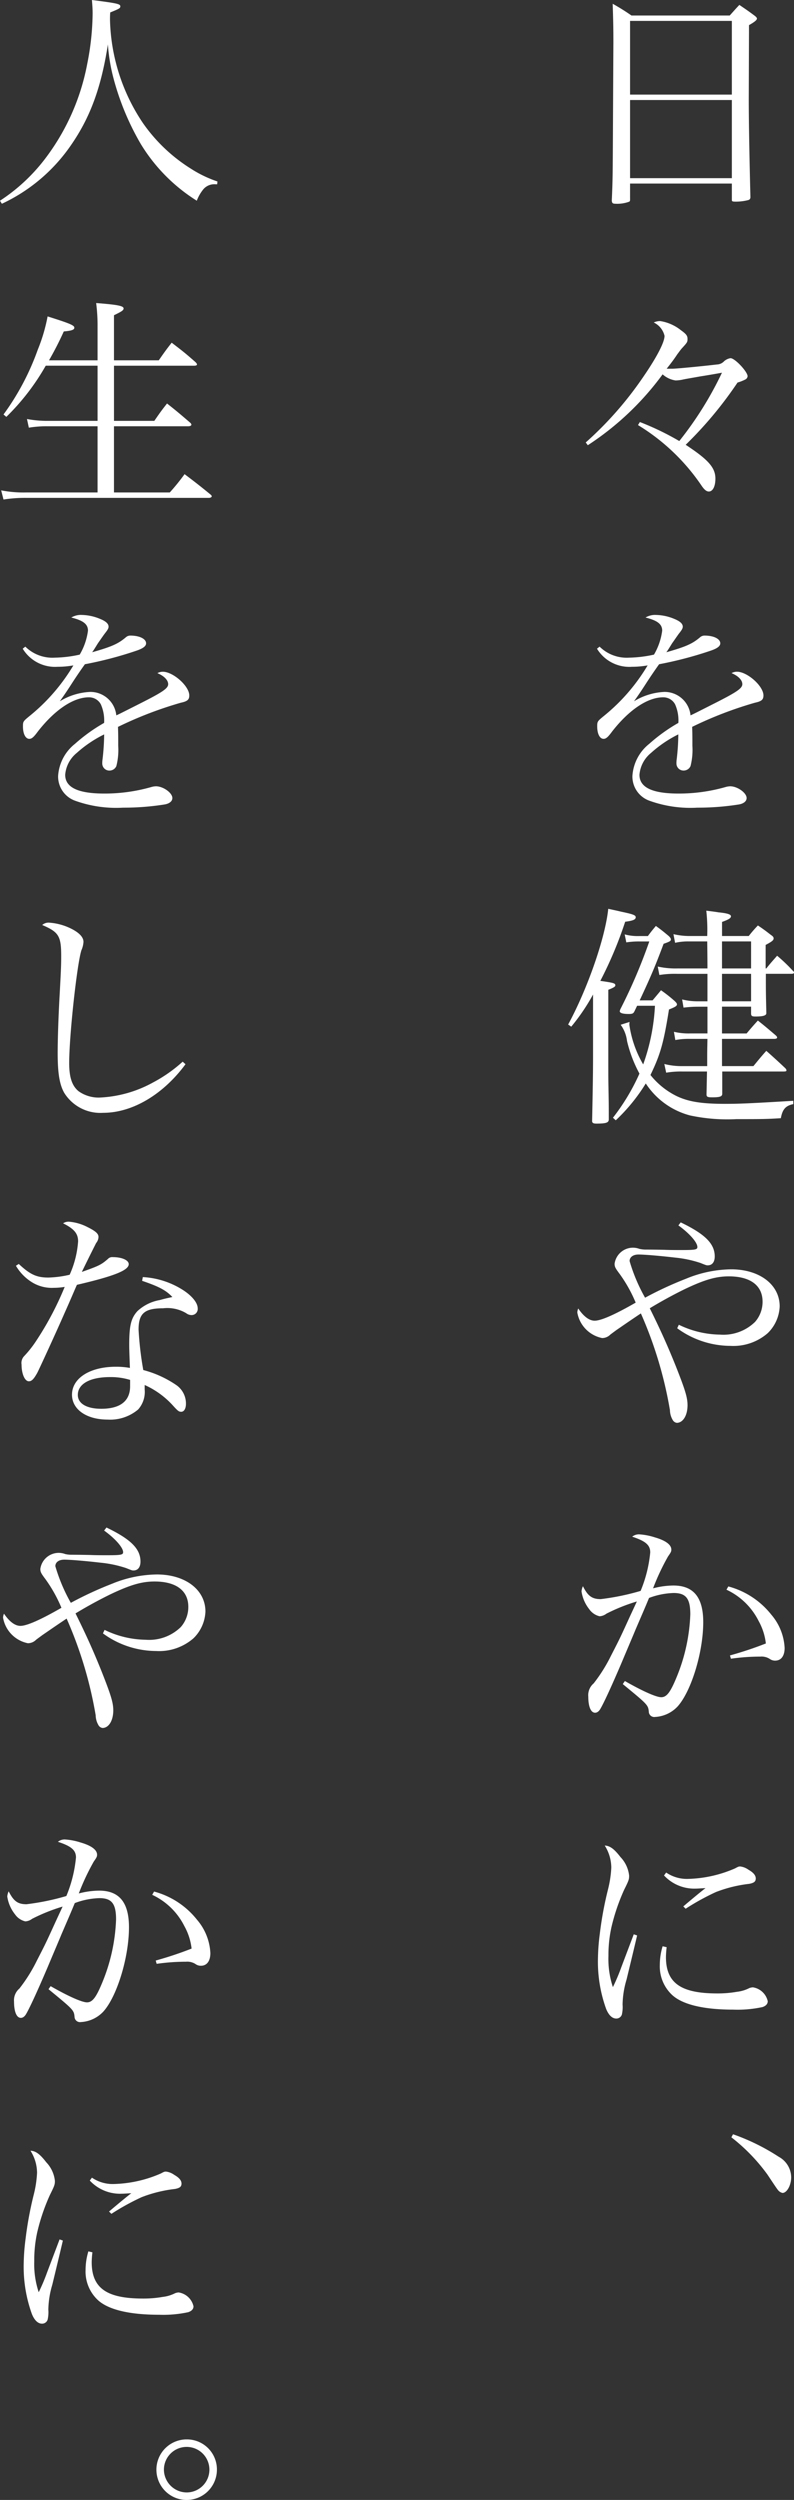
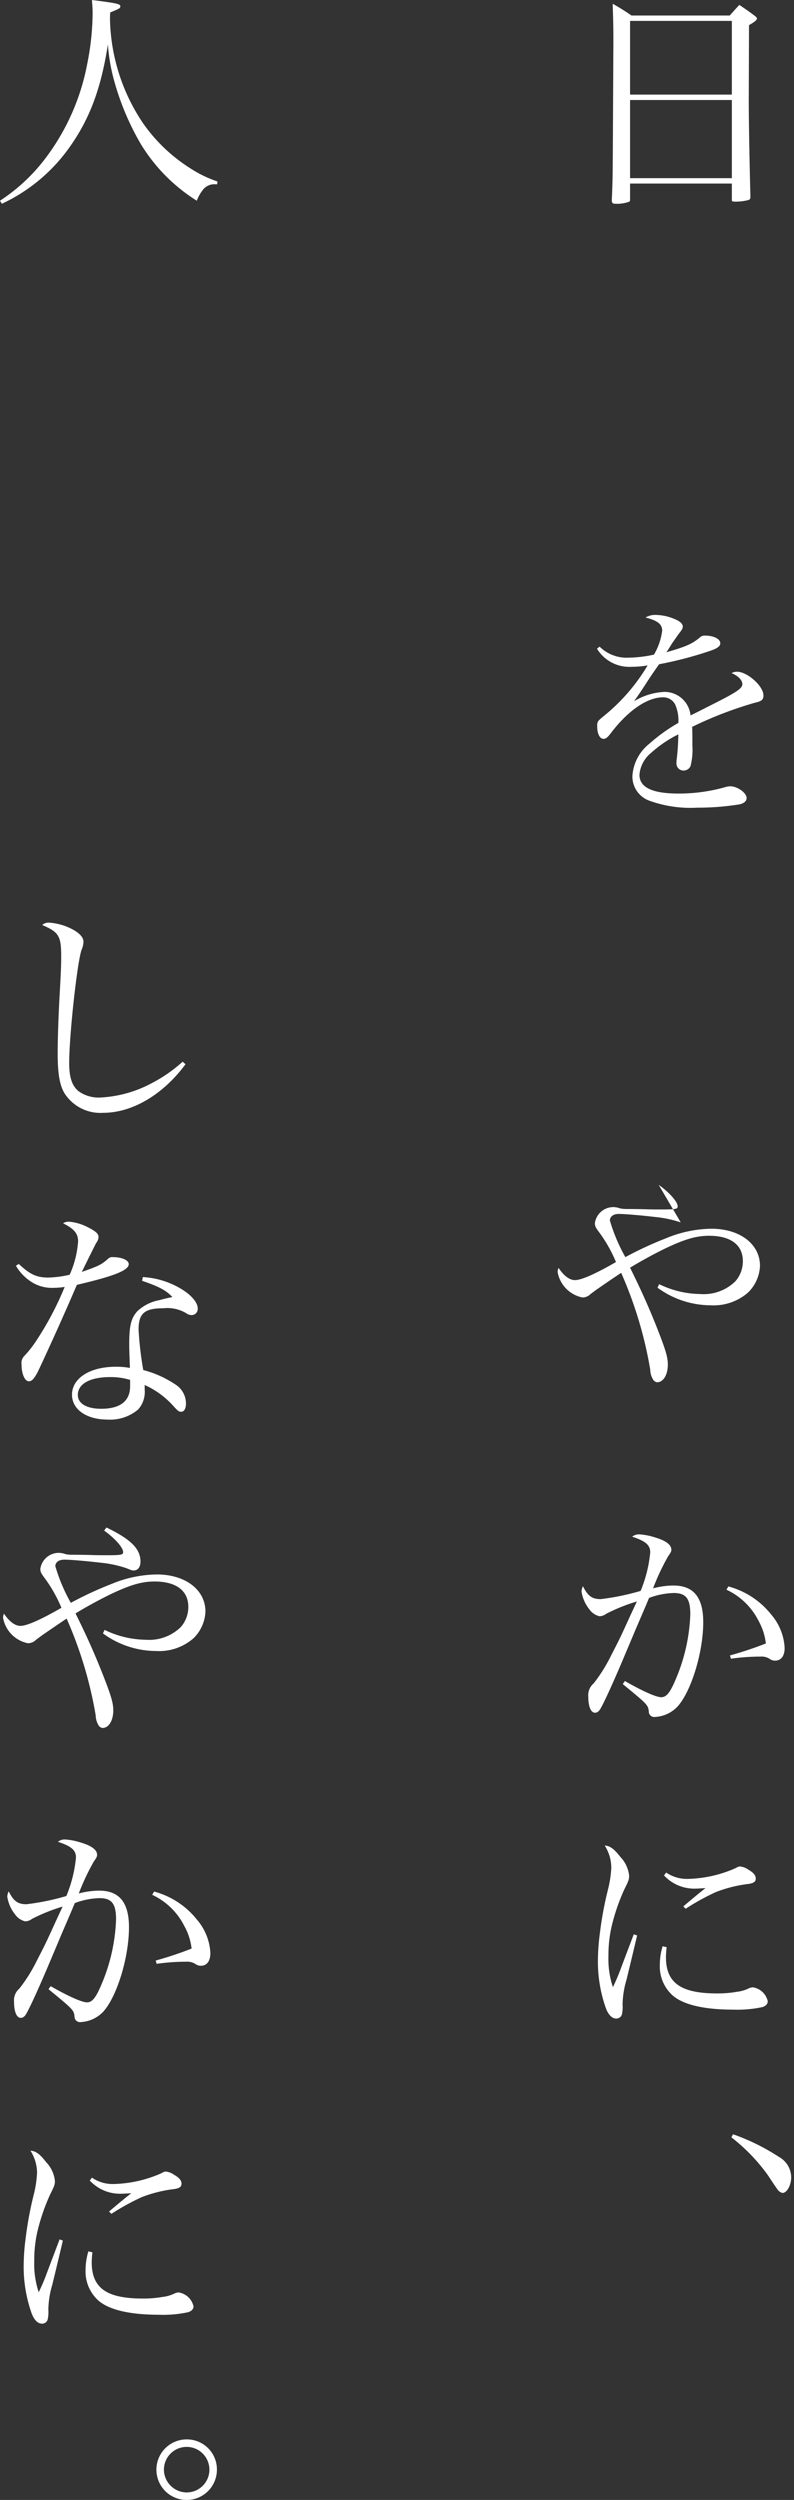
<svg xmlns="http://www.w3.org/2000/svg" width="100" height="314.553">
  <rect width="100%" height="100%" fill="#333333" stroke="none" />
  <defs>
    <clipPath id="a">
      <path data-name="長方形 199" fill="none" d="M0 0h100v314.553H0z" />
    </clipPath>
  </defs>
  <g data-name="グループ 217" clip-path="url(#a)" fill="#fff">
    <path data-name="パス 1538" d="M77.253 5.347c0-2.184-.031-2.924-.088-4.872a27.507 27.507 0 012.363 1.476h12.379c.532-.592.68-.769 1.211-1.332.827.563 1.094.74 1.89 1.332.236.175.325.294.325.383 0 .177-.265.413-1 .828l-.031 9.362c0 2.272.061 6.35.208 12.228v.088a.345.345 0 01-.236.325 6.339 6.339 0 01-1.6.206c-.413 0-.5-.029-.5-.206v-2.069H79.353v2.009a.314.314 0 01-.088.265 4.37 4.37 0 01-1.772.265c-.325 0-.413-.087-.442-.383.117-2.659.117-3.072.148-9.364zm14.92-2.717h-12.82v9.274h12.82zm-12.82 19.789h12.82v-9.835h-12.82z" />
-     <path data-name="パス 1539" d="M73.771 55.672a44.406 44.406 0 007.178-8.153c1.713-2.48 2.747-4.429 2.747-5.258a2.479 2.479 0 00-1.359-1.682 1.817 1.817 0 01.825-.179 5.551 5.551 0 012.6 1.153c.621.442.827.68.827 1.063 0 .413 0 .442-.709 1.211-.175.206-.175.206-.59.767-.413.623-.679.976-1.328 1.8h.739c.5 0 3.868-.327 5.583-.532a1.287 1.287 0 00.917-.413 1.617 1.617 0 01.8-.383c.561 0 2.155 1.711 2.155 2.274a.516.516 0 01-.294.413 5.653 5.653 0 01-.976.383 49.091 49.091 0 01-6.527 7.828l.444.3c2.505 1.685 3.298 2.657 3.298 3.957 0 .975-.327 1.624-.828 1.624-.3 0-.589-.236-.975-.825a25.935 25.935 0 00-7.945-7.534l.236-.384a34.331 34.331 0 014.963 2.393 43.857 43.857 0 005.375-8.6c-1.123.208-2.216.383-2.778.473-.973.177-1.713.294-2.126.384a4.405 4.405 0 01-.946.117 3.127 3.127 0 01-1.624-.767 36.009 36.009 0 01-9.422 8.918z" />
    <path data-name="パス 1540" d="M75.515 81.362a4.858 4.858 0 003.691 1.388 15.675 15.675 0 003.16-.383 7.957 7.957 0 001.034-3.014c0-.8-.561-1.271-2.1-1.653a2.334 2.334 0 011.328-.325 6.236 6.236 0 012.3.5c.74.3 1.063.619 1.063.975 0 .208-.117.415-.471.856-.265.355-.619.888-.856 1.211-.532.857-.532.857-.74 1.153 2.48-.709 3.279-1.063 4.252-1.89a.834.834 0 01.563-.208c1.152 0 1.977.413 1.977.975 0 .355-.383.65-1.269.944a47.677 47.677 0 01-6.436 1.686 61.51 61.51 0 00-1.568 2.3c-.8 1.24-1.031 1.565-1.594 2.363a8 8 0 013.812-1.18 3.276 3.276 0 013.307 2.953c.5-.236.5-.236 2.893-1.448 2.924-1.476 3.633-1.949 3.633-2.482 0-.5-.5-1.032-1.359-1.388a1.459 1.459 0 01.68-.177c1.3 0 3.337 1.8 3.337 2.983 0 .532-.236.738-1.063.915a48.3 48.3 0 00-7.916 3.041c.031.946.031 1.124.031 2.395a8.239 8.239 0 01-.236 2.54.943.943 0 01-.827.561.888.888 0 01-.946-.888 3.267 3.267 0 01.029-.5 28.66 28.66 0 00.208-3.162 15.156 15.156 0 00-3.446 2.339 3.952 3.952 0 00-1.45 2.744c0 1.6 1.623 2.363 4.931 2.363a21.392 21.392 0 005.936-.827 2.24 2.24 0 01.561-.088c.915 0 2.068.827 2.068 1.476 0 .384-.327.68-.915.8a32.846 32.846 0 01-5.288.413 15.255 15.255 0 01-5.994-.857 3.231 3.231 0 01-2.186-3.13 5.609 5.609 0 012.127-4.05 21.3 21.3 0 013.662-2.628 4.991 4.991 0 00-.413-2.335 1.682 1.682 0 00-1.507-.885c-1.949 0-4.281 1.565-6.411 4.283-.561.767-.8.944-1.092.944-.471 0-.8-.619-.8-1.565 0-.621.031-.65.857-1.328a23.828 23.828 0 005.494-6.35 11.134 11.134 0 01-1.978.175 4.768 4.768 0 01-4.4-2.274z" />
-     <path data-name="パス 1541" d="M71.555 128.911c2.422-4.46 4.669-10.868 5.052-14.56.68.148 1.242.265 1.6.356 1.536.323 1.859.442 1.859.708 0 .3-.383.444-1.328.561a49.743 49.743 0 01-3.131 7.443c1.686.236 1.891.3 1.891.561 0 .148-.146.265-.886.561v8.063c0 3.1 0 3.1.031 4.756.029 1.682.029 1.861.029 3.485 0 .413-.325.531-1.567.531-.383 0-.531-.087-.531-.325.088-4.252.117-6.261.117-8.182v-7.737a25.378 25.378 0 01-2.745 4.047zm10.633-3.041c.473-.561.621-.738 1.063-1.271a18.111 18.111 0 011.624 1.271c.267.236.384.384.384.5 0 .208-.208.327-1.005.65-.679 4.254-1.092 5.671-2.332 8.241a9.654 9.654 0 003.249 2.63c1.505.737 3.22 1 6.144 1 1.832 0 3.13-.058 8.593-.383v.416c-.973.208-1.359.65-1.565 1.772-1.859.117-2.568.117-5.583.117a22.4 22.4 0 01-5.872-.469 9.557 9.557 0 01-5.556-4.02 22.464 22.464 0 01-3.78 4.637l-.354-.323a26.518 26.518 0 003.337-5.554 16.627 16.627 0 01-1.565-4.106 4.308 4.308 0 00-.8-2.038l1.123-.354a2.047 2.047 0 00-.029.354 13.655 13.655 0 001.742 4.991 25.552 25.552 0 001.482-7.381H80.24l-.325.679c-.146.3-.267.354-.738.354-.74 0-1.123-.117-1.123-.354a1.317 1.317 0 01.148-.384 67.352 67.352 0 003.574-8.387h-1.24a9.939 9.939 0 00-1.655.117l-.206-1.005a6.263 6.263 0 001.861.208h1.063c.413-.561.561-.738 1.005-1.271.737.532.944.709 1.624 1.271.175.179.265.3.265.415 0 .206-.09.265-.917.561-1.063 2.836-1.6 4.1-3.012 7.117zm14.327-4.016c.56-.709.767-.917 1.359-1.6a20.541 20.541 0 011.978 1.891.309.309 0 01.148.236c0 .088-.117.148-.3.148h-3.245c0 2.274 0 2.274.06 4.9v.06c0 .3-.444.413-1.359.413-.442 0-.531-.06-.561-.325v-.915h-3.663v3.372h3.1c.619-.737.8-.944 1.417-1.624.975.769 1.271 1.034 2.247 1.861.117.117.177.179.177.265 0 .119-.119.179-.386.179h-6.555v3.427h3.956c.708-.857.915-1.124 1.624-1.92a87.578 87.578 0 012.422 2.213c.088.121.117.179.117.238 0 .117-.088.148-.383.148h-7.705v2.836c-.031.323-.327.413-1.272.413-.561 0-.708-.06-.708-.355v-.029l.06-2.864h-3.072a11.08 11.08 0 00-2.068.148l-.235-1.094a8.794 8.794 0 002.3.267h3.1v-1.154c0-1.094.029-1.83.029-2.274h-2.153a9.033 9.033 0 00-1.89.148l-.177-1.039a7.943 7.943 0 002.067.206h2.157v-3.362h-1.213a14.42 14.42 0 00-1.8.117l-.177-1.032a7.952 7.952 0 001.978.236H89.1v-3.456h-3.781a12.059 12.059 0 00-2.274.146l-.206-1.063a10.328 10.328 0 002.48.238H89.1c0-.238 0-1.388-.029-3.4h-2.274a7.282 7.282 0 00-1.772.175l-.208-1.09a8.97 8.97 0 002.126.235h2.128a21.752 21.752 0 00-.117-3.191c.679.09 1.18.148 1.505.209 1.182.117 1.6.265 1.6.5s-.3.415-1.123.709v1.772h3.366a16.171 16.171 0 011.152-1.328c.74.5.975.68 1.624 1.182.267.177.355.294.355.442 0 .236-.177.384-1.005.827v2.958zm-1.92-3.4h-3.663v3.4h3.662zm-3.662 7.532h3.662v-3.452h-3.663z" />
-     <path data-name="パス 1542" d="M85.732 153.805c3.074 1.476 4.285 2.688 4.285 4.285 0 .708-.327 1.121-.888 1.121-.175 0-.236-.031-.915-.3a14.424 14.424 0 00-3.22-.679c-2.007-.236-3.9-.384-4.577-.384s-1.123.325-1.123.827a21.664 21.664 0 001.949 4.608 45.584 45.584 0 015.168-2.392 15.257 15.257 0 015.671-1.18c3.575 0 6.115 1.919 6.115 4.666a4.975 4.975 0 01-1.507 3.366 6.586 6.586 0 01-4.695 1.6 11.412 11.412 0 01-6.705-2.215l.206-.444a12.126 12.126 0 005.169 1.242 5.7 5.7 0 004.431-1.6 3.822 3.822 0 00.946-2.541c0-2.038-1.538-3.189-4.252-3.189-1.6 0-3.045.413-5.584 1.624a56.753 56.753 0 00-4.371 2.392c1.419 2.866 2.3 4.844 3.308 7.357 1.152 2.922 1.448 3.868 1.448 4.843 0 1.269-.561 2.216-1.359 2.216a.707.707 0 01-.471-.3 2.527 2.527 0 01-.386-1.3 51.137 51.137 0 00-3.66-12.17c-1.684 1.123-2.688 1.832-3.043 2.068-.444.327-.561.413-.8.592a1.465 1.465 0 01-1.032.442 3.966 3.966 0 01-3.131-3.22 1.453 1.453 0 01.117-.5c.68 1.005 1.39 1.536 2.068 1.536.827 0 2.6-.8 5.168-2.274a17.865 17.865 0 00-2.036-3.633c-.534-.708-.621-.886-.621-1.269a2.341 2.341 0 012.215-2.009 2.391 2.391 0 01.915.148 3.518 3.518 0 00.769.088c.117 0 1.034 0 2.363.029.738.029 1.328.029 2.215.029 1.715 0 1.949-.058 1.949-.384 0-.589-1.032-1.742-2.392-2.716z" />
+     <path data-name="パス 1542" d="M85.732 153.805a14.424 14.424 0 00-3.22-.679c-2.007-.236-3.9-.384-4.577-.384s-1.123.325-1.123.827a21.664 21.664 0 001.949 4.608 45.584 45.584 0 015.168-2.392 15.257 15.257 0 015.671-1.18c3.575 0 6.115 1.919 6.115 4.666a4.975 4.975 0 01-1.507 3.366 6.586 6.586 0 01-4.695 1.6 11.412 11.412 0 01-6.705-2.215l.206-.444a12.126 12.126 0 005.169 1.242 5.7 5.7 0 004.431-1.6 3.822 3.822 0 00.946-2.541c0-2.038-1.538-3.189-4.252-3.189-1.6 0-3.045.413-5.584 1.624a56.753 56.753 0 00-4.371 2.392c1.419 2.866 2.3 4.844 3.308 7.357 1.152 2.922 1.448 3.868 1.448 4.843 0 1.269-.561 2.216-1.359 2.216a.707.707 0 01-.471-.3 2.527 2.527 0 01-.386-1.3 51.137 51.137 0 00-3.66-12.17c-1.684 1.123-2.688 1.832-3.043 2.068-.444.327-.561.413-.8.592a1.465 1.465 0 01-1.032.442 3.966 3.966 0 01-3.131-3.22 1.453 1.453 0 01.117-.5c.68 1.005 1.39 1.536 2.068 1.536.827 0 2.6-.8 5.168-2.274a17.865 17.865 0 00-2.036-3.633c-.534-.708-.621-.886-.621-1.269a2.341 2.341 0 012.215-2.009 2.391 2.391 0 01.915.148 3.518 3.518 0 00.769.088c.117 0 1.034 0 2.363.029.738.029 1.328.029 2.215.029 1.715 0 1.949-.058 1.949-.384 0-.589-1.032-1.742-2.392-2.716z" />
    <path data-name="パス 1543" d="M80.211 201.502a22.772 22.772 0 00-3.839 1.538 1.556 1.556 0 01-.857.325 2.193 2.193 0 01-1.3-.886 4.7 4.7 0 01-.975-2.245 1.961 1.961 0 01.177-.65c.621 1.24 1.152 1.624 2.245 1.624a30.5 30.5 0 005.021-1.034 16.669 16.669 0 001.211-4.844c0-.915-.561-1.417-2.274-1.978a1.338 1.338 0 01.885-.294 8.049 8.049 0 011.978.383c1.332.384 2.068.915 2.068 1.536 0 .236-.058.354-.413.856a28.89 28.89 0 00-1.89 4.019 10.268 10.268 0 012.57-.355c2.54 0 3.751 1.505 3.751 4.608 0 3.78-1.505 8.683-3.22 10.6a4.18 4.18 0 01-2.836 1.328.687.687 0 01-.8-.679c-.087-.827-.148-.888-3.278-3.456l.265-.384c2.276 1.3 3.958 2.038 4.579 2.038.68 0 1.152-.619 1.919-2.48a22.808 22.808 0 001.743-7.947c0-1.978-.532-2.688-2.1-2.688a9.542 9.542 0 00-3.1.623c-.413 1-.413 1-1.713 4.016-.117.3-.709 1.682-1.742 4.135-1.184 2.776-2.157 4.9-2.63 5.731-.206.383-.444.561-.709.561-.532 0-.856-.769-.856-2.038a1.941 1.941 0 01.679-1.655 19.788 19.788 0 002.184-3.485c1.124-2.186 1.124-2.186 2.364-4.9zm11.519-1.89a10.274 10.274 0 015.406 3.545 6.965 6.965 0 011.684 4.195c0 1.005-.444 1.594-1.182 1.594a1.111 1.111 0 01-.68-.206 1.908 1.908 0 00-1.211-.3 26.005 26.005 0 00-3.691.267l-.119-.415a45.235 45.235 0 004.519-1.505 7.568 7.568 0 00-.915-2.836 8.575 8.575 0 00-4.047-3.929z" />
    <path data-name="パス 1544" d="M80.24 243.528c-.06.267-.5 2.126-1.33 5.552a11.6 11.6 0 00-.5 3.131 4.273 4.273 0 01-.09 1.271.729.729 0 01-.708.5c-.5 0-.946-.413-1.271-1.211a17.5 17.5 0 01-1.034-6.29 26.564 26.564 0 01.236-3.162 44.991 44.991 0 011.032-5.583 13.8 13.8 0 00.415-2.745 5.247 5.247 0 00-.828-2.778c.65.031 1.184.413 1.98 1.448a3.994 3.994 0 011.092 2.335c0 .473-.031.59-.621 1.772a25.223 25.223 0 00-1.6 4.695 16.25 16.25 0 00-.383 3.664 11.154 11.154 0 00.561 3.9 23.85 23.85 0 001.063-2.511l1.565-4.135zm3.722 1.476a11.413 11.413 0 00-.09 1.24c0 3.249 1.861 4.577 6.442 4.577a13.916 13.916 0 002.509-.206 4.521 4.521 0 001.565-.473 1.5 1.5 0 01.444-.088 2.277 2.277 0 011.861 1.743c0 .355-.236.59-.65.738a14.912 14.912 0 01-3.693.325c-3.691 0-6.321-.621-7.649-1.8a4.91 4.91 0 01-1.6-3.841 8.034 8.034 0 01.354-2.334zm-.06-9.393a4.618 4.618 0 002.747.8 15.7 15.7 0 005.936-1.328c.384-.208.442-.236.65-.236a2.252 2.252 0 011.034.413c.621.354.915.709.915 1.094s-.206.56-.827.679a16.842 16.842 0 00-4.193 1.032 30.309 30.309 0 00-3.812 2.1l-.294-.294c1.328-1.123 2.334-1.951 2.8-2.3-.619.029-.946.06-1.211.06a5.2 5.2 0 01-4.016-1.653z" />
    <path data-name="パス 1545" d="M92.321 268.541a26.685 26.685 0 015.759 2.836 2.977 2.977 0 011.565 2.57c0 1-.532 1.978-1.094 1.978a1.035 1.035 0 01-.383-.179c-.208-.175-.208-.175-1.507-2.126a23.017 23.017 0 00-4.548-4.695z" />
    <path data-name="パス 1546" d="M0 25.254a22.75 22.75 0 005.64-5.227 28.369 28.369 0 005.347-11.992 33.392 33.392 0 00.679-6.323c0-.59-.027-.915-.087-1.713 3.218.413 3.574.5 3.574.8 0 .236-.119.3-1.271.767-.029.413-.029.651-.029.917a24.234 24.234 0 004.164 13.026 20.78 20.78 0 006 5.7 14.881 14.881 0 003.368 1.624l-.031.354h-.206a1.822 1.822 0 00-1.507.592 5.157 5.157 0 00-.857 1.476 21.773 21.773 0 01-7.059-7.147 33.284 33.284 0 01-3.426-8.241 22.839 22.839 0 01-.709-4.281c-.857 5.492-2.244 9.243-4.725 12.788a21.638 21.638 0 01-8.629 7.265z" />
-     <path data-name="パス 1547" d="M12.288 45.336v-4.223a22.3 22.3 0 00-.177-2.984c2.657.208 3.455.354 3.455.679 0 .236-.236.384-1.211.857v5.671h5.642c.68-.975.886-1.271 1.624-2.216 1.359 1.034 1.771 1.359 3.041 2.482.088.119.148.177.148.236 0 .117-.117.177-.354.177h-10.1v6.94h5.081c.65-.944.856-1.24 1.6-2.186 1.271 1.005 1.653 1.332 2.922 2.422a.429.429 0 01.148.238c0 .117-.148.206-.413.206h-9.34v8.328h7.03a27.511 27.511 0 001.861-2.3 81.66 81.66 0 013.278 2.57.367.367 0 01.148.206c0 .117-.175.206-.354.206H3.308a17.161 17.161 0 00-2.866.208l-.294-1.155a14.507 14.507 0 003.13.265h9.01v-8.328H5.996a13.6 13.6 0 00-2.363.177l-.236-1.092a13.364 13.364 0 002.6.235h6.292v-6.942H5.761a29 29 0 01-4.962 6.44l-.356-.3a31.93 31.93 0 004.314-8.151 21.589 21.589 0 001.239-4.189c2.807.885 3.366 1.121 3.366 1.417 0 .265-.323.384-1.328.473a40.902 40.902 0 01-1.861 3.633z" />
-     <path data-name="パス 1548" d="M3.189 81.362a4.861 4.861 0 003.692 1.388 15.66 15.66 0 003.159-.383 7.967 7.967 0 001.041-3.014c0-.8-.561-1.271-2.1-1.653a2.339 2.339 0 011.33-.325 6.243 6.243 0 012.3.5c.74.3 1.063.619 1.063.975 0 .208-.117.415-.471.856-.267.355-.621.888-.857 1.211-.532.857-.532.857-.738 1.153 2.48-.709 3.278-1.063 4.252-1.89a.832.832 0 01.561-.208c1.153 0 1.978.413 1.978.975 0 .355-.383.65-1.269.944a47.631 47.631 0 01-6.438 1.686 60.43 60.43 0 00-1.567 2.3c-.8 1.24-1.032 1.565-1.594 2.363a8 8 0 013.81-1.18 3.274 3.274 0 013.307 2.953c.5-.236.5-.236 2.9-1.448 2.92-1.472 3.633-1.945 3.633-2.479 0-.5-.5-1.032-1.359-1.388a1.459 1.459 0 01.68-.177c1.3 0 3.337 1.8 3.337 2.983 0 .532-.236.738-1.063.915a48.3 48.3 0 00-7.916 3.041c.029.946.029 1.124.029 2.395a8.182 8.182 0 01-.236 2.54.939.939 0 01-.827.561.889.889 0 01-.946-.888 3.087 3.087 0 01.031-.5 28.659 28.659 0 00.208-3.162 15.117 15.117 0 00-3.456 2.334 3.948 3.948 0 00-1.453 2.746c0 1.6 1.624 2.363 4.933 2.363a21.392 21.392 0 005.936-.827 2.24 2.24 0 01.561-.088c.915 0 2.068.827 2.068 1.476 0 .384-.327.68-.915.8a32.846 32.846 0 01-5.288.413 15.265 15.265 0 01-6-.857 3.233 3.233 0 01-2.186-3.13 5.612 5.612 0 012.133-4.05 21.161 21.161 0 013.662-2.628 5.013 5.013 0 00-.413-2.335 1.682 1.682 0 00-1.507-.885c-1.949 0-4.283 1.565-6.411 4.283-.561.767-.8.944-1.092.944-.471 0-.8-.619-.8-1.565 0-.621.031-.65.857-1.328a23.859 23.859 0 005.494-6.35 11.15 11.15 0 01-1.98.175 4.765 4.765 0 01-4.4-2.274z" />
    <path data-name="パス 1549" d="M23.363 133.904c-2.835 3.838-6.705 6.115-10.372 6.115a5.357 5.357 0 01-4.9-2.511c-.59-1.034-.827-2.482-.827-4.991 0-1.626.088-4.433.236-7.12.177-3.189.208-4.016.208-5.079 0-2.54-.3-3.041-2.393-3.929a1.194 1.194 0 01.827-.3 7.357 7.357 0 012.659.68c1.123.531 1.713 1.123 1.713 1.742a3.069 3.069 0 01-.265 1.063c-.558 1.777-1.536 10.727-1.536 14.182 0 1.8.356 2.866 1.18 3.545a4.357 4.357 0 002.63.8 15.3 15.3 0 006.734-1.891 18.2 18.2 0 003.751-2.626z" />
    <path data-name="パス 1550" d="M2.363 159.034c1.418 1.329 2.245 1.713 3.722 1.713a13.048 13.048 0 002.689-.354 12.278 12.278 0 001.063-4.195c0-.975-.475-1.567-1.891-2.276a1.257 1.257 0 01.709-.206 6.208 6.208 0 012.363.679c1.005.5 1.388.828 1.388 1.242a1.263 1.263 0 01-.3.767c-.117.236-.737 1.448-1.8 3.633 2.186-.767 2.451-.915 3.279-1.624a.727.727 0 01.621-.236c1.152 0 2.007.384 2.007.885 0 .771-1.832 1.507-6.527 2.6-.267.59-.769 1.8-1.565 3.574-.888 2.039-3.162 7-3.427 7.5-.444.8-.709 1.063-1.063 1.063-.5 0-.915-.917-.915-2.1a1.251 1.251 0 01.323-1.063 13.349 13.349 0 001.419-1.772 39.052 39.052 0 003.691-6.942 8.558 8.558 0 01-1.386.117 4.767 4.767 0 01-2.6-.619 6.017 6.017 0 01-2.157-2.155zm15.625 1.654a10.438 10.438 0 015.05 1.624c1.153.738 1.861 1.624 1.861 2.3a.769.769 0 01-.767.857 1.122 1.122 0 01-.68-.236 4.634 4.634 0 00-2.9-.621c-2.361 0-3.1.65-3.1 2.688a42.172 42.172 0 00.592 5.083 13.337 13.337 0 014.193 1.917 2.823 2.823 0 011.182 2.335c0 .59-.236 1-.59 1-.3 0-.413-.088-1.034-.769a10.727 10.727 0 00-3.574-2.6v.561a3.317 3.317 0 01-.823 2.52 5.46 5.46 0 01-3.841 1.271c-2.657 0-4.489-1.271-4.489-3.132 0-2.068 2.245-3.516 5.523-3.516a9.625 9.625 0 011.772.148c-.088-2.334-.088-2.568-.088-2.924 0-2.422.235-3.337 1.034-4.224a5.507 5.507 0 012.8-1.388c.442-.119.5-.148 1.6-.384-.8-.857-1.713-1.328-3.81-2.038zm-1.6 12.938a8.258 8.258 0 00-2.54-.356c-2.511 0-4.047.857-4.047 2.245 0 1.092 1.123 1.743 2.953 1.743 2.393 0 3.633-.976 3.633-2.836z" />
    <path data-name="パス 1551" d="M13.408 192.198c3.074 1.476 4.285 2.688 4.285 4.285 0 .708-.327 1.121-.888 1.121-.175 0-.236-.029-.915-.3a14.51 14.51 0 00-3.22-.68c-2.007-.235-3.9-.383-4.577-.383s-1.123.325-1.123.827a21.663 21.663 0 001.949 4.608 45.583 45.583 0 015.168-2.392 15.257 15.257 0 015.671-1.179c3.575 0 6.115 1.919 6.115 4.666a4.975 4.975 0 01-1.507 3.366 6.586 6.586 0 01-4.695 1.6 11.412 11.412 0 01-6.705-2.215l.206-.444a12.127 12.127 0 005.169 1.242 5.7 5.7 0 004.431-1.6 3.822 3.822 0 00.946-2.541c0-2.038-1.538-3.189-4.252-3.189-1.6 0-3.045.413-5.584 1.624a56.753 56.753 0 00-4.371 2.392c1.419 2.866 2.3 4.844 3.308 7.357 1.152 2.922 1.448 3.868 1.448 4.843 0 1.271-.561 2.215-1.359 2.215a.7.7 0 01-.471-.294 2.527 2.527 0 01-.386-1.3 51.137 51.137 0 00-3.66-12.17c-1.684 1.123-2.688 1.832-3.043 2.068-.444.327-.561.413-.8.592a1.465 1.465 0 01-1.032.442 3.966 3.966 0 01-3.131-3.22 1.453 1.453 0 01.117-.5c.68 1.005 1.39 1.536 2.068 1.536.827 0 2.6-.8 5.168-2.276a17.89 17.89 0 00-2.036-3.632c-.534-.708-.621-.886-.621-1.269a2.341 2.341 0 012.215-2.009 2.391 2.391 0 01.915.148 3.52 3.52 0 00.769.088c.117 0 1.034 0 2.363.029.738.031 1.328.031 2.215.031 1.715 0 1.949-.06 1.949-.386 0-.589-1.032-1.742-2.392-2.716z" />
    <path data-name="パス 1552" d="M7.886 239.893a22.769 22.769 0 00-3.839 1.538 1.556 1.556 0 01-.857.325 2.193 2.193 0 01-1.3-.886 4.7 4.7 0 01-.975-2.245 1.961 1.961 0 01.177-.65c.621 1.24 1.152 1.624 2.245 1.624a30.5 30.5 0 005.021-1.034 16.67 16.67 0 001.211-4.844c0-.915-.561-1.417-2.274-1.978a1.338 1.338 0 01.885-.294 8.049 8.049 0 011.978.383c1.332.384 2.068.915 2.068 1.536 0 .236-.058.354-.413.856a28.886 28.886 0 00-1.89 4.019 10.267 10.267 0 012.57-.355c2.54 0 3.751 1.505 3.751 4.608 0 3.78-1.505 8.683-3.22 10.6a4.18 4.18 0 01-2.836 1.328.687.687 0 01-.8-.679c-.087-.827-.148-.888-3.278-3.456l.267-.382c2.276 1.3 3.958 2.038 4.579 2.038.68 0 1.152-.619 1.919-2.48a22.809 22.809 0 001.743-7.947c0-1.978-.532-2.688-2.1-2.688a9.541 9.541 0 00-3.1.623c-.413 1-.413 1-1.713 4.016-.117.3-.709 1.682-1.742 4.135-1.184 2.776-2.157 4.9-2.63 5.731-.206.383-.444.561-.709.561-.532 0-.856-.769-.856-2.038a1.941 1.941 0 01.679-1.655 19.787 19.787 0 002.184-3.485c1.124-2.186 1.124-2.186 2.364-4.9zm11.519-1.89a10.274 10.274 0 015.406 3.545 6.965 6.965 0 011.684 4.195c0 1.005-.444 1.594-1.182 1.594a1.111 1.111 0 01-.68-.206 1.908 1.908 0 00-1.211-.3 26.005 26.005 0 00-3.691.267l-.119-.415a45.227 45.227 0 004.519-1.505 7.568 7.568 0 00-.915-2.835 8.575 8.575 0 00-4.047-3.929z" />
    <path data-name="パス 1553" d="M7.917 281.917c-.06.269-.5 2.128-1.33 5.554a11.6 11.6 0 00-.5 3.131 4.273 4.273 0 01-.09 1.271.729.729 0 01-.708.5c-.5 0-.946-.413-1.271-1.211a17.5 17.5 0 01-1.034-6.29 26.563 26.563 0 01.236-3.155 44.988 44.988 0 011.032-5.583 13.8 13.8 0 00.415-2.745 5.248 5.248 0 00-.828-2.778c.65.031 1.184.413 1.98 1.448a3.994 3.994 0 011.094 2.334c0 .473-.031.59-.621 1.772a25.222 25.222 0 00-1.6 4.695 16.25 16.25 0 00-.378 3.657 11.154 11.154 0 00.561 3.9 23.857 23.857 0 001.063-2.511l1.565-4.135zm3.722 1.478a11.415 11.415 0 00-.09 1.24c0 3.249 1.861 4.577 6.442 4.577a13.919 13.919 0 002.509-.206 4.548 4.548 0 001.565-.471 1.46 1.46 0 01.444-.09 2.274 2.274 0 011.861 1.743c0 .355-.236.59-.65.738a14.914 14.914 0 01-3.693.325c-3.691 0-6.321-.621-7.649-1.8a4.909 4.909 0 01-1.6-3.841 8.034 8.034 0 01.354-2.334zm-.06-9.393a4.618 4.618 0 002.747.8 15.7 15.7 0 005.936-1.328c.384-.207.442-.236.65-.236a2.252 2.252 0 011.034.413c.621.354.915.708.915 1.094s-.206.561-.827.679a16.842 16.842 0 00-4.193 1.032 30.3 30.3 0 00-3.812 2.1l-.294-.294c1.328-1.123 2.334-1.951 2.8-2.3-.619.029-.946.06-1.211.06a5.2 5.2 0 01-4.016-1.655z" />
    <path data-name="パス 1554" d="M27.319 310.743a3.81 3.81 0 11-3.808-3.808 3.78 3.78 0 013.808 3.808m-6.675 0a2.887 2.887 0 002.866 2.866 2.865 2.865 0 10-2.866-2.866" />
  </g>
</svg>